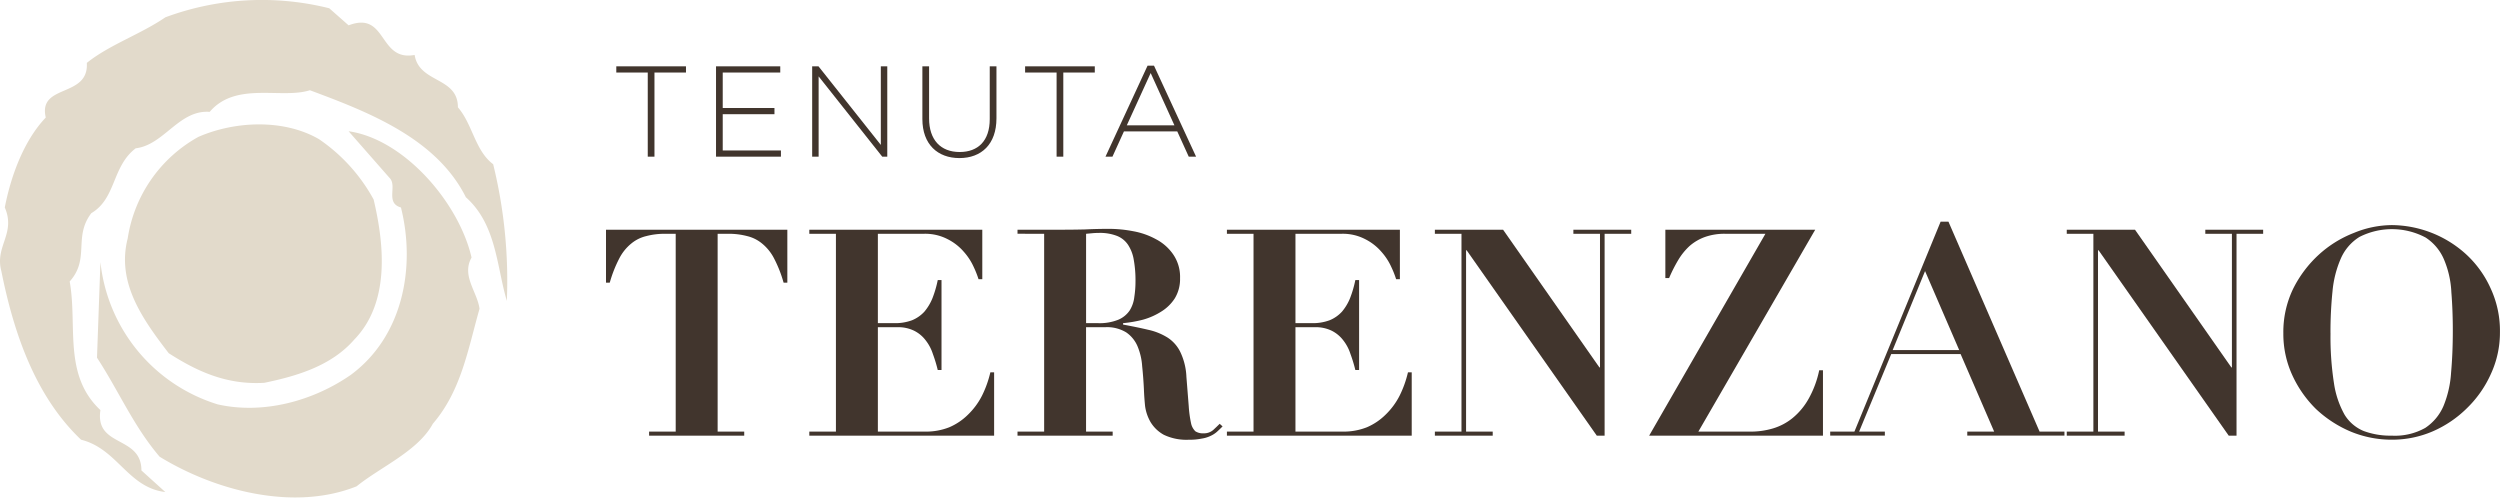
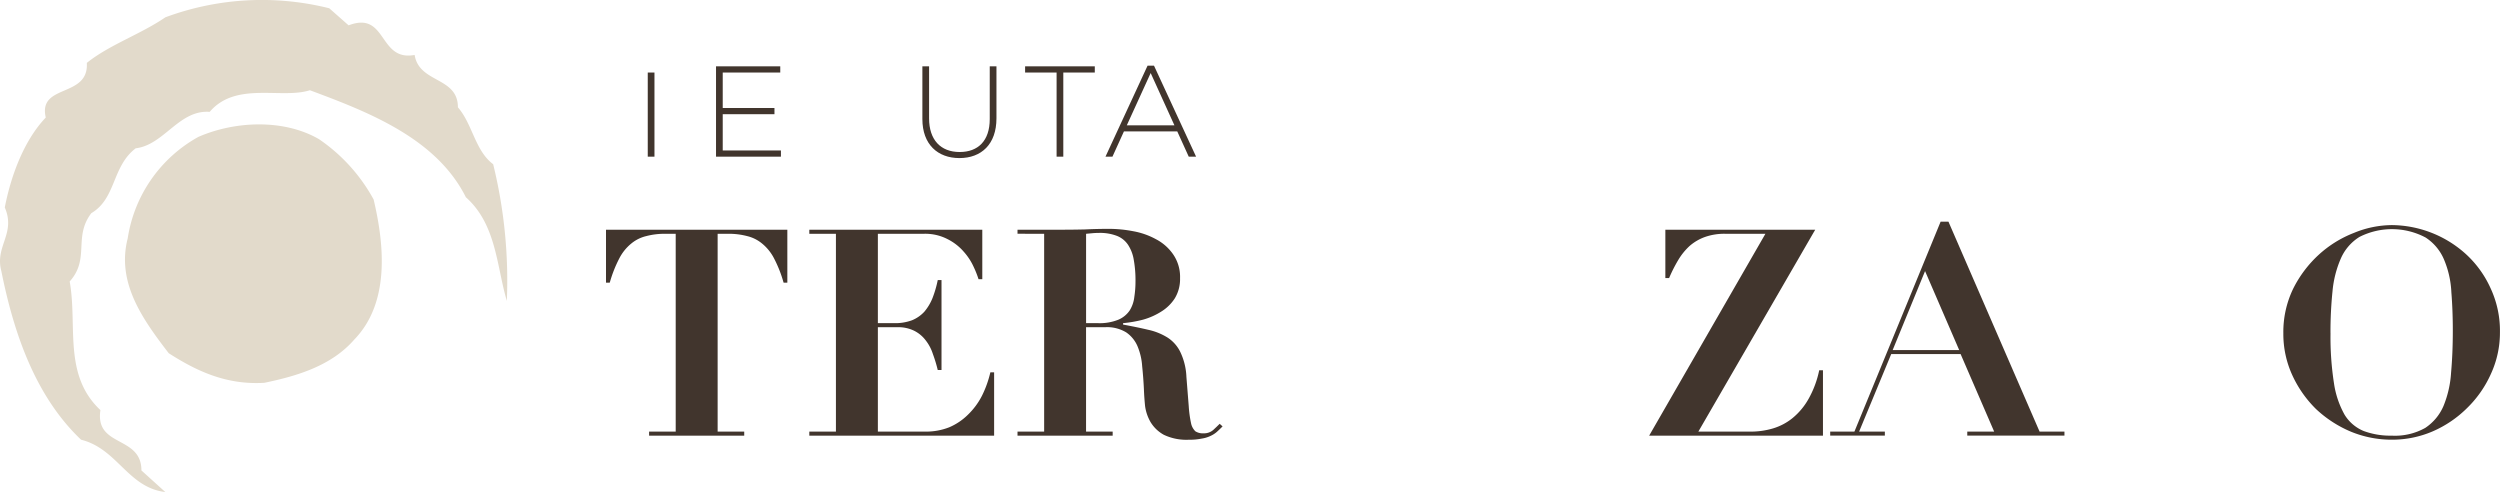
<svg xmlns="http://www.w3.org/2000/svg" width="304.471" height="60.59" viewBox="0 0 304.471 60.59">
  <g id="logo-barra" transform="translate(-33.196 -15.205)">
    <g id="Raggruppa_1401" data-name="Raggruppa 1401" transform="translate(98.934 -37.286)">
      <g id="Raggruppa_1" data-name="Raggruppa 1" transform="translate(9.316 60.491)">
-         <path id="Tracciato_1" data-name="Tracciato 1" d="M14.948,76.53V86.778h-.817V76.53H10.3v-.754h8.487v.754Z" transform="translate(-10.296 -75.698)" fill="#41352d" />
+         <path id="Tracciato_1" data-name="Tracciato 1" d="M14.948,76.53V86.778h-.817V76.53H10.3v-.754v.754Z" transform="translate(-10.296 -75.698)" fill="#41352d" />
        <path id="Tracciato_2" data-name="Tracciato 2" d="M31.976,86.778v-11H39.8v.754H32.793v4.322h6.3v.755h-6.3v4.416h7.088v.754Z" transform="translate(-19.827 -75.698)" fill="#41352d" />
-         <path id="Tracciato_3" data-name="Tracciato 3" d="M61.405,86.778,53.657,77v9.776h-.786v-11h.77l7.591,9.571V75.776h.786v11Z" transform="translate(-29.012 -75.698)" fill="#41352d" />
        <path id="Tracciato_4" data-name="Tracciato 4" d="M81.333,86.95c-2.64,0-4.51-1.666-4.51-4.747V75.776h.817v6.349c0,2.594,1.4,4.086,3.725,4.086,2.231,0,3.662-1.352,3.662-4.008V75.776h.818V82.11C85.844,85.269,84.006,86.95,81.333,86.95Z" transform="translate(-39.542 -75.698)" fill="#41352d" />
        <path id="Tracciato_5" data-name="Tracciato 5" d="M103.8,76.53V86.778h-.817V76.53H99.148v-.754h8.487v.754Z" transform="translate(-49.356 -75.698)" fill="#41352d" />
        <path id="Tracciato_6" data-name="Tracciato 6" d="M126.758,86.716l-1.4-3.08h-6.491l-1.4,3.08h-.849l5.124-11.08h.786l5.124,11.08Zm-4.636-10.185L119.214,82.9h5.8Z" transform="translate(-57.037 -75.636)" fill="#41352d" />
      </g>
      <g id="Raggruppa_2" data-name="Raggruppa 2" transform="translate(8.066 79.486)">
        <path id="Tracciato_7" data-name="Tracciato 7" d="M16.555,111.783v24.092h-3.24v.492H24.9v-.492H21.662V111.783h1.268a8.785,8.785,0,0,1,2.325.281,4.469,4.469,0,0,1,1.831.917,5.673,5.673,0,0,1,1.445,1.795,15.267,15.267,0,0,1,1.163,2.958h.457V111.29H8.066v6.445h.458a15.265,15.265,0,0,1,1.163-2.958,5.678,5.678,0,0,1,1.444-1.795,4.476,4.476,0,0,1,1.832-.917,8.779,8.779,0,0,1,2.325-.281Z" transform="translate(-8.066 -110.305)" fill="#41352d" fill-rule="evenodd" />
        <path id="Tracciato_8" data-name="Tracciato 8" d="M52.251,111.29v.493h3.241v24.092H52.251v.492H74.758v-7.712H74.3a12.847,12.847,0,0,1-1.022,2.853,8.653,8.653,0,0,1-1.69,2.29,7.34,7.34,0,0,1-2.29,1.548,7.714,7.714,0,0,1-2.924.529H60.6V123.16h2.36a4.4,4.4,0,0,1,2.043.423,3.99,3.99,0,0,1,1.409,1.162,5.294,5.294,0,0,1,.881,1.656,17.345,17.345,0,0,1,.6,1.973h.458V117.419h-.458a13.225,13.225,0,0,1-.634,2.183,6.108,6.108,0,0,1-.986,1.656,4.172,4.172,0,0,1-1.515,1.056,5.894,5.894,0,0,1-2.184.352H60.6V111.783h5.6a5.917,5.917,0,0,1,2.923.669,6.4,6.4,0,0,1,1.937,1.515,7.247,7.247,0,0,1,1.2,1.831,11.755,11.755,0,0,1,.6,1.515h.458V111.29Z" transform="translate(-27.49 -110.305)" fill="#41352d" fill-rule="evenodd" />
        <path id="Tracciato_9" data-name="Tracciato 9" d="M100.744,111.7v24.092H97.5v.492h11.589v-.492h-3.241V123.077h2.325a4.474,4.474,0,0,1,2.572.635,3.882,3.882,0,0,1,1.373,1.69,7.545,7.545,0,0,1,.564,2.432q.14,1.337.211,2.781.034.952.141,2.043a5.3,5.3,0,0,0,.669,1.973,4.309,4.309,0,0,0,1.621,1.551,6.375,6.375,0,0,0,3.029.6,7.417,7.417,0,0,0,1.585-.141A3.775,3.775,0,0,0,121,136.32a3.1,3.1,0,0,0,.775-.492q.352-.319.7-.67l-.353-.318q-.352.354-.81.775a1.736,1.736,0,0,1-1.163.387,1.7,1.7,0,0,1-.986-.247,1.9,1.9,0,0,1-.528-.985,14.26,14.26,0,0,1-.282-2.078l-.282-3.557a7.735,7.735,0,0,0-.74-3.03,4.347,4.347,0,0,0-1.55-1.761,7.438,7.438,0,0,0-2.359-.952q-1.339-.317-3.064-.634v-.176a15.111,15.111,0,0,0,2.43-.423,8.3,8.3,0,0,0,2.219-.986,5.192,5.192,0,0,0,1.655-1.621,4.515,4.515,0,0,0,.634-2.43,4.841,4.841,0,0,0-.845-2.924,5.792,5.792,0,0,0-2.079-1.832,9.107,9.107,0,0,0-2.818-.986,15.808,15.808,0,0,0-2.888-.282q-1.48,0-2.924.07-1.444.036-2.924.035H97.5v.493Zm5.107,10.883V111.7l.774-.071c.259-.024.517-.035.775-.035a5.739,5.739,0,0,1,2.184.352,2.894,2.894,0,0,1,1.374,1.092,4.661,4.661,0,0,1,.7,1.831,14.166,14.166,0,0,1,.211,2.641,12.238,12.238,0,0,1-.141,1.867,3.962,3.962,0,0,1-.563,1.655,3.164,3.164,0,0,1-1.374,1.128,6.069,6.069,0,0,1-2.5.423Z" transform="translate(-47.383 -110.222)" fill="#41352d" fill-rule="evenodd" />
-         <path id="Tracciato_10" data-name="Tracciato 10" d="M143.007,111.29v.493h3.241v24.092h-3.241v.492h22.507v-7.712h-.457a12.873,12.873,0,0,1-1.022,2.853,8.679,8.679,0,0,1-1.69,2.29,7.34,7.34,0,0,1-2.29,1.548,7.712,7.712,0,0,1-2.924.529h-5.777V123.16h2.36a4.4,4.4,0,0,1,2.043.423,4,4,0,0,1,1.41,1.162,5.3,5.3,0,0,1,.88,1.656,17.351,17.351,0,0,1,.6,1.973h.458V117.419h-.458a13.279,13.279,0,0,1-.634,2.183,6.093,6.093,0,0,1-.986,1.656,4.172,4.172,0,0,1-1.515,1.056,5.894,5.894,0,0,1-2.184.352h-1.973V111.783h5.6a5.915,5.915,0,0,1,2.923.669,6.4,6.4,0,0,1,1.937,1.515,7.229,7.229,0,0,1,1.2,1.831,11.611,11.611,0,0,1,.6,1.515h.458V111.29Z" transform="translate(-67.387 -110.305)" fill="#41352d" fill-rule="evenodd" />
-         <path id="Tracciato_11" data-name="Tracciato 11" d="M188.2,111.29v.493h3.24v24.091H188.2v.493h7.044v-.493H192V113.791h.07l15.85,22.577h.952V111.784h3.24v-.493h-7.044v.493h3.241v16.272h-.071L196.51,111.29Z" transform="translate(-87.253 -110.305)" fill="#41352d" fill-rule="evenodd" />
        <path id="Tracciato_12" data-name="Tracciato 12" d="M248.929,111.783,234.77,136.367h21.168v-7.959h-.458a12.093,12.093,0,0,1-1.3,3.487,8.215,8.215,0,0,1-1.936,2.324,6.912,6.912,0,0,1-2.395,1.268,9.455,9.455,0,0,1-2.712.388h-6.376l14.231-24.585H236.743v5.882h.458a17.8,17.8,0,0,1,1.126-2.22,7.589,7.589,0,0,1,1.374-1.69,5.892,5.892,0,0,1,1.868-1.092,7.146,7.146,0,0,1,2.464-.388Z" transform="translate(-107.726 -110.305)" fill="#41352d" fill-rule="evenodd" />
        <path id="Tracciato_13" data-name="Tracciato 13" d="M274.116,135.1v.492h6.656V135.1h-3.134l3.909-9.439H290l4.085,9.439h-3.275v.492h11.835V135.1h-3.029l-11.1-25.57h-.95l-10.5,25.57Zm11.553-19.548,4.156,9.616h-8.1Z" transform="translate(-125.023 -109.532)" fill="#41352d" fill-rule="evenodd" />
-         <path id="Tracciato_14" data-name="Tracciato 14" d="M325.526,111.29v.493h3.242v24.091h-3.242v.493h7.045v-.493h-3.24V113.791h.071l15.85,22.577h.95V111.784h3.242v-.493H342.4v.493h3.24v16.272h-.07L333.84,111.29Z" transform="translate(-147.623 -110.305)" fill="#41352d" fill-rule="evenodd" />
        <path id="Tracciato_15" data-name="Tracciato 15" d="M372.6,123.457a12.018,12.018,0,0,0,1.092,5.108,13.866,13.866,0,0,0,2.888,4.119,14.256,14.256,0,0,0,4.228,2.748,13.008,13.008,0,0,0,5,.985,12.459,12.459,0,0,0,5-1.022,13.655,13.655,0,0,0,4.191-2.853,13.464,13.464,0,0,0,2.888-4.155,11.992,11.992,0,0,0,1.092-5.036,12.277,12.277,0,0,0-1.162-5.425,12.685,12.685,0,0,0-2.994-4.121,13.607,13.607,0,0,0-9.017-3.523,12.291,12.291,0,0,0-4.614.952,13.66,13.66,0,0,0-4.262,2.642,14.246,14.246,0,0,0-3.135,4.157A12.092,12.092,0,0,0,372.6,123.457Zm5.741,0a48.538,48.538,0,0,1,.246-5.107,12.853,12.853,0,0,1,1.022-4.016,5.838,5.838,0,0,1,2.253-2.606,8.741,8.741,0,0,1,8.067.07,5.962,5.962,0,0,1,2.253,2.712,11.566,11.566,0,0,1,.88,3.946q.177,2.217.177,4.684,0,2.747-.211,5.107a12.729,12.729,0,0,1-.917,4.05,6.055,6.055,0,0,1-2.218,2.678,7.51,7.51,0,0,1-4.086.95,9.381,9.381,0,0,1-3.417-.563,4.927,4.927,0,0,1-2.323-1.971,11.1,11.1,0,0,1-1.3-3.84A36.547,36.547,0,0,1,378.345,123.457Z" transform="translate(-168.319 -109.863)" fill="#41352d" fill-rule="evenodd" />
      </g>
    </g>
    <g id="Raggruppa_1402" data-name="Raggruppa 1402" transform="translate(33.196 15.205)">
      <path id="Tracciato_16" data-name="Tracciato 16" d="M215.937,15.669c4.715-1.8,3.6,4.438,8.04,3.605.554,3.467,5.271,2.633,5.271,6.378,1.8,2.08,2.078,5.269,4.295,6.931a59.511,59.511,0,0,1,1.665,16.641c-1.249-4.161-1.249-9.291-4.99-12.619-3.606-7.208-11.926-10.4-19-13.033-3.464,1.11-9.011-1.109-12.2,2.634-3.741-.277-5.545,4.022-9.011,4.438-2.911,2.217-2.359,6.1-5.406,7.9-2.22,2.912-.139,5.545-2.635,8.319.97,5.4-.833,11.367,3.744,15.665-.694,4.576,4.993,3.051,4.993,7.347l2.91,2.633c-4.575-.551-5.823-5.268-10.261-6.374-5.545-5.271-8.18-12.9-9.705-20.52-.833-3.05,1.8-4.574.416-7.764.695-3.6,2.22-8.042,4.99-10.954-.97-4.159,5.27-2.357,5-6.655,2.77-2.219,6.514-3.466,9.565-5.549A33.79,33.79,0,0,1,213.58,13.59Z" transform="translate(-173.48 -12.583)" fill="#e2dacb" />
      <path id="Tracciato_17" data-name="Tracciato 17" d="M223.7,41.575c1.244,5.269,2.08,12.479-2.357,17.053-2.773,3.188-6.933,4.435-10.954,5.268-4.577.277-8.181-1.385-11.647-3.605-3.191-4.157-6.38-8.6-4.991-14a17.064,17.064,0,0,1,8.6-12.342c4.438-1.94,10.4-2.216,14.7.279A21.084,21.084,0,0,1,223.7,41.575Z" transform="translate(-178.195 -17.275)" fill="#e2dacb" />
-       <path id="Tracciato_18" data-name="Tracciato 18" d="M234.568,48.9c-1.247,2.217.694,4.16.97,6.238-1.387,4.852-2.217,9.981-5.684,14-1.8,3.328-6.379,5.268-9.288,7.623-7.628,3.053-17.195.554-23.988-3.606-3.191-3.74-4.992-8.039-7.627-12.058l.418-11.645a20.39,20.39,0,0,0,14.28,17.328c5.546,1.251,11.646-.415,16.221-3.6,6.378-4.712,7.906-13.17,6.1-20.379-1.942-.555-.418-2.635-1.387-3.6l-4.99-5.685C226.388,34.485,233.042,42.249,234.568,48.9Z" transform="translate(-177.138 -17.532)" fill="#e2dacb" />
    </g>
  </g>
</svg>